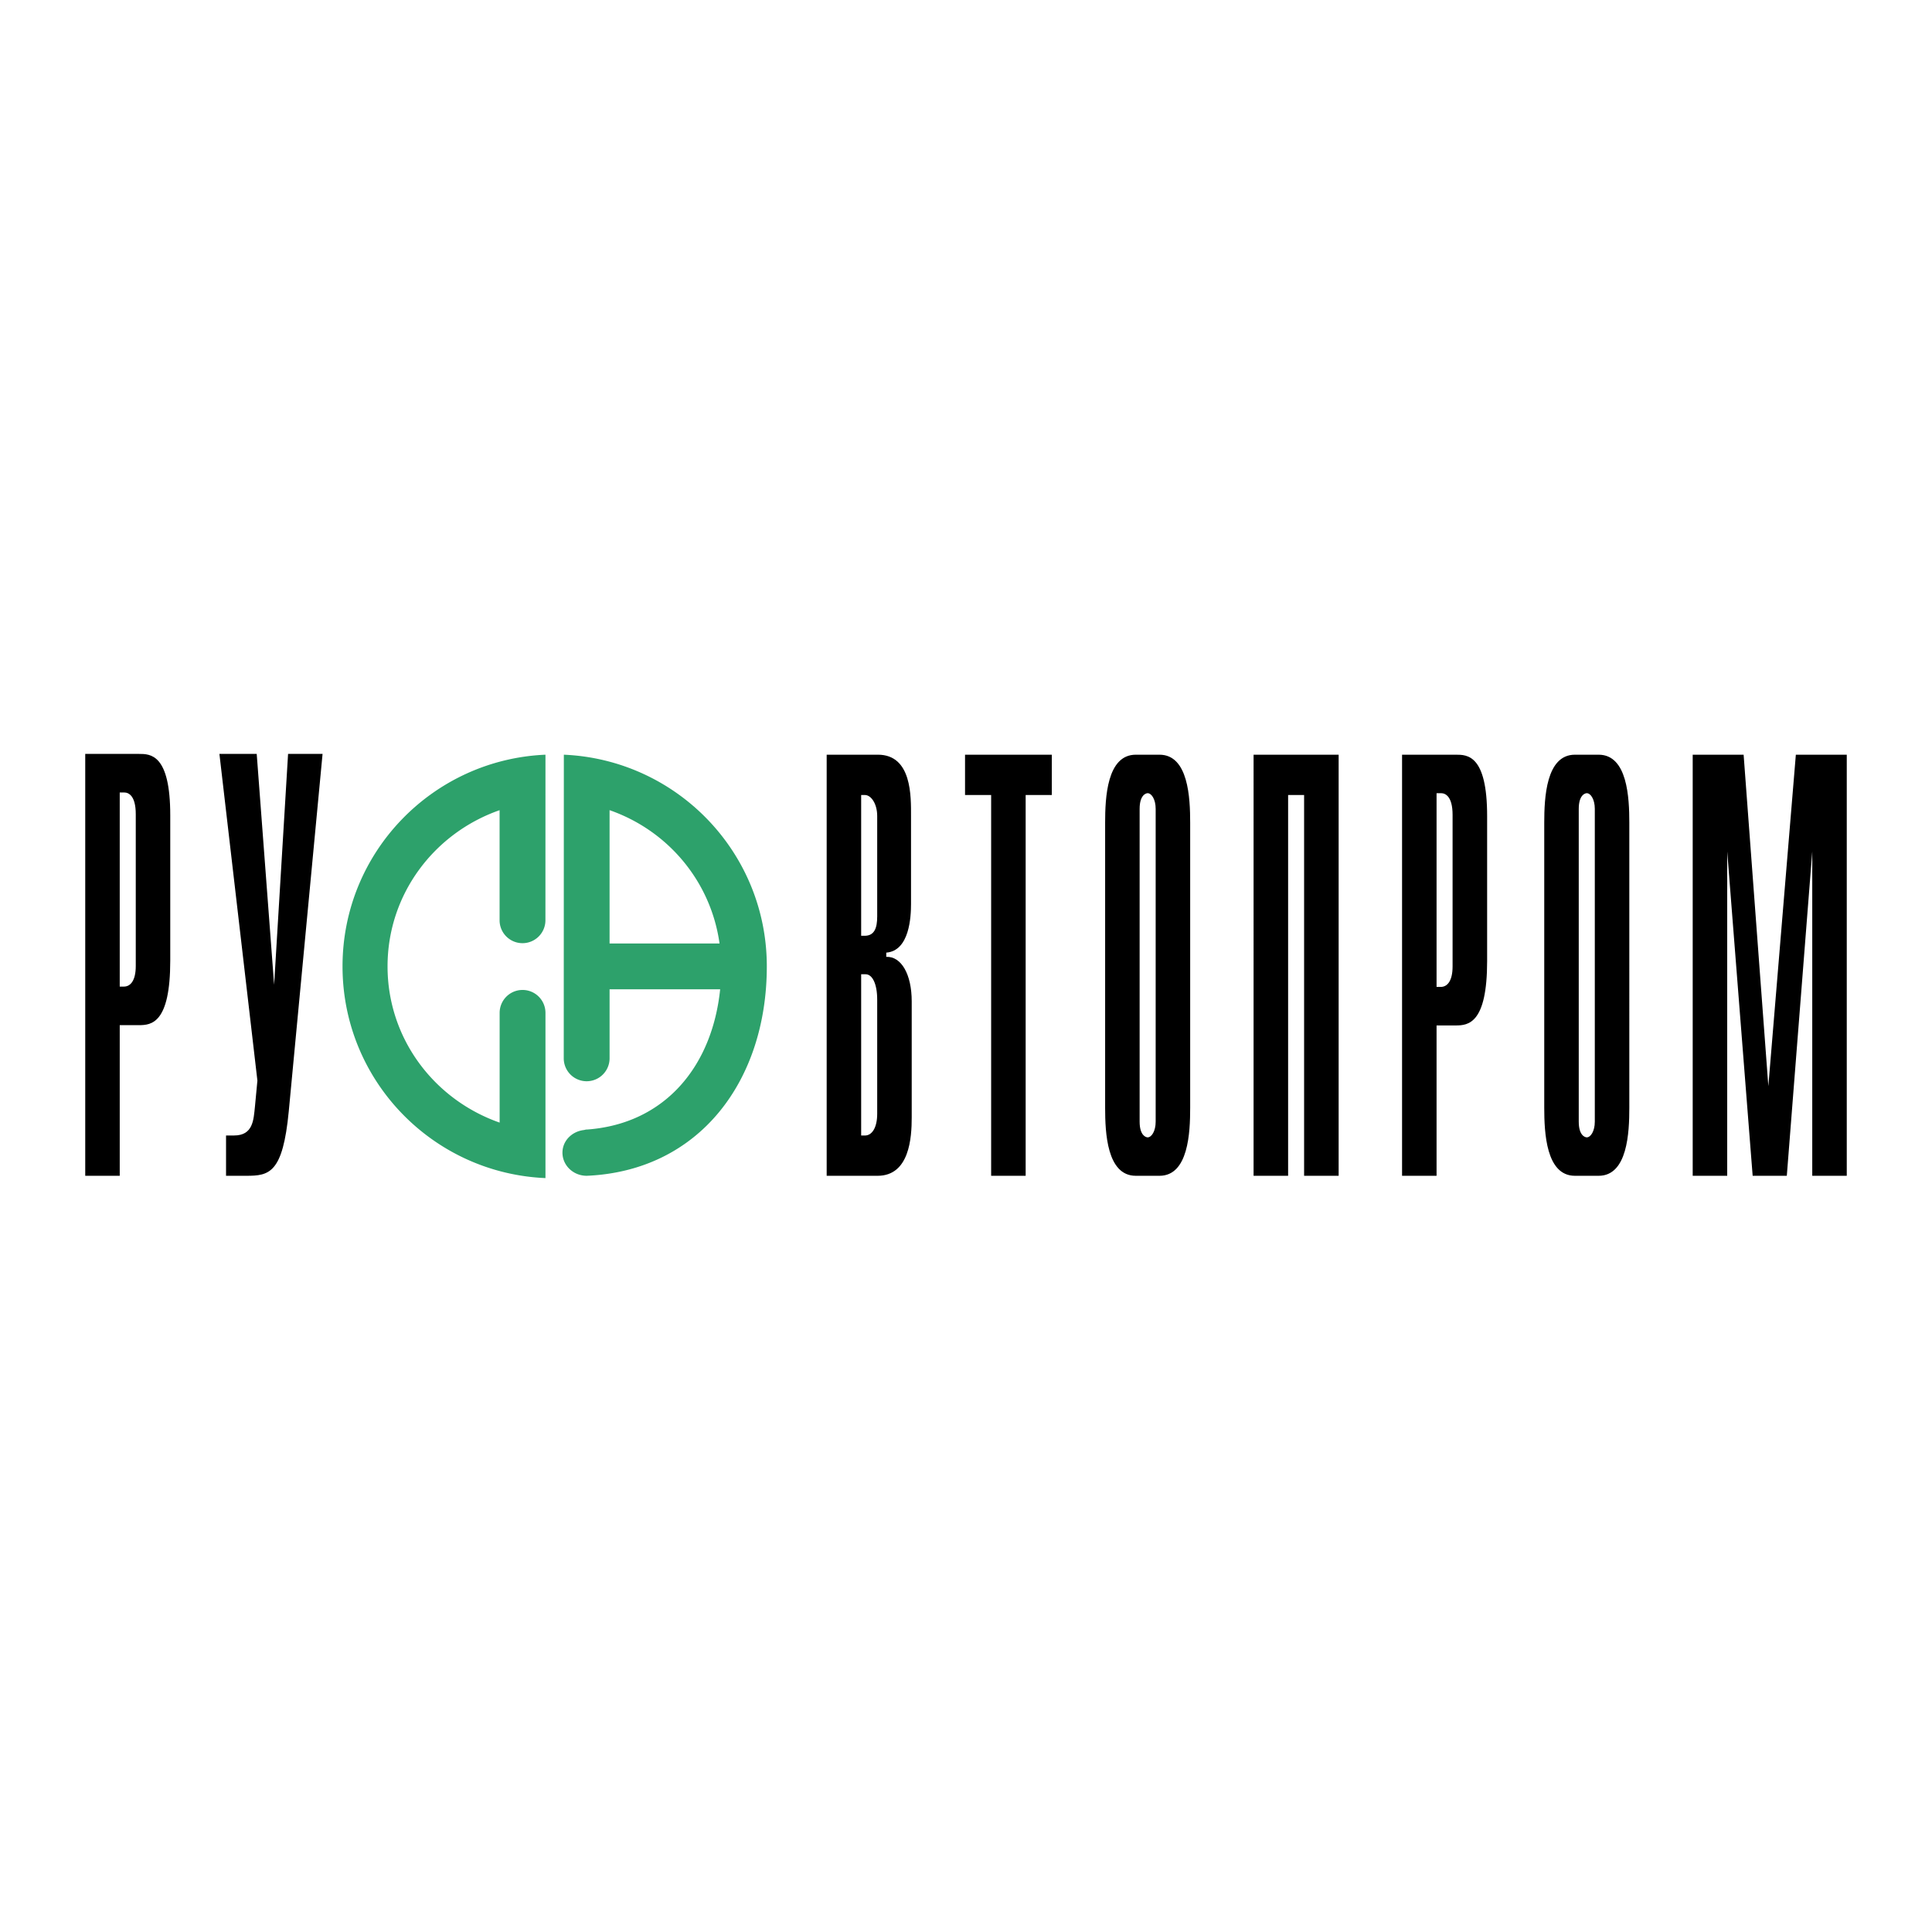
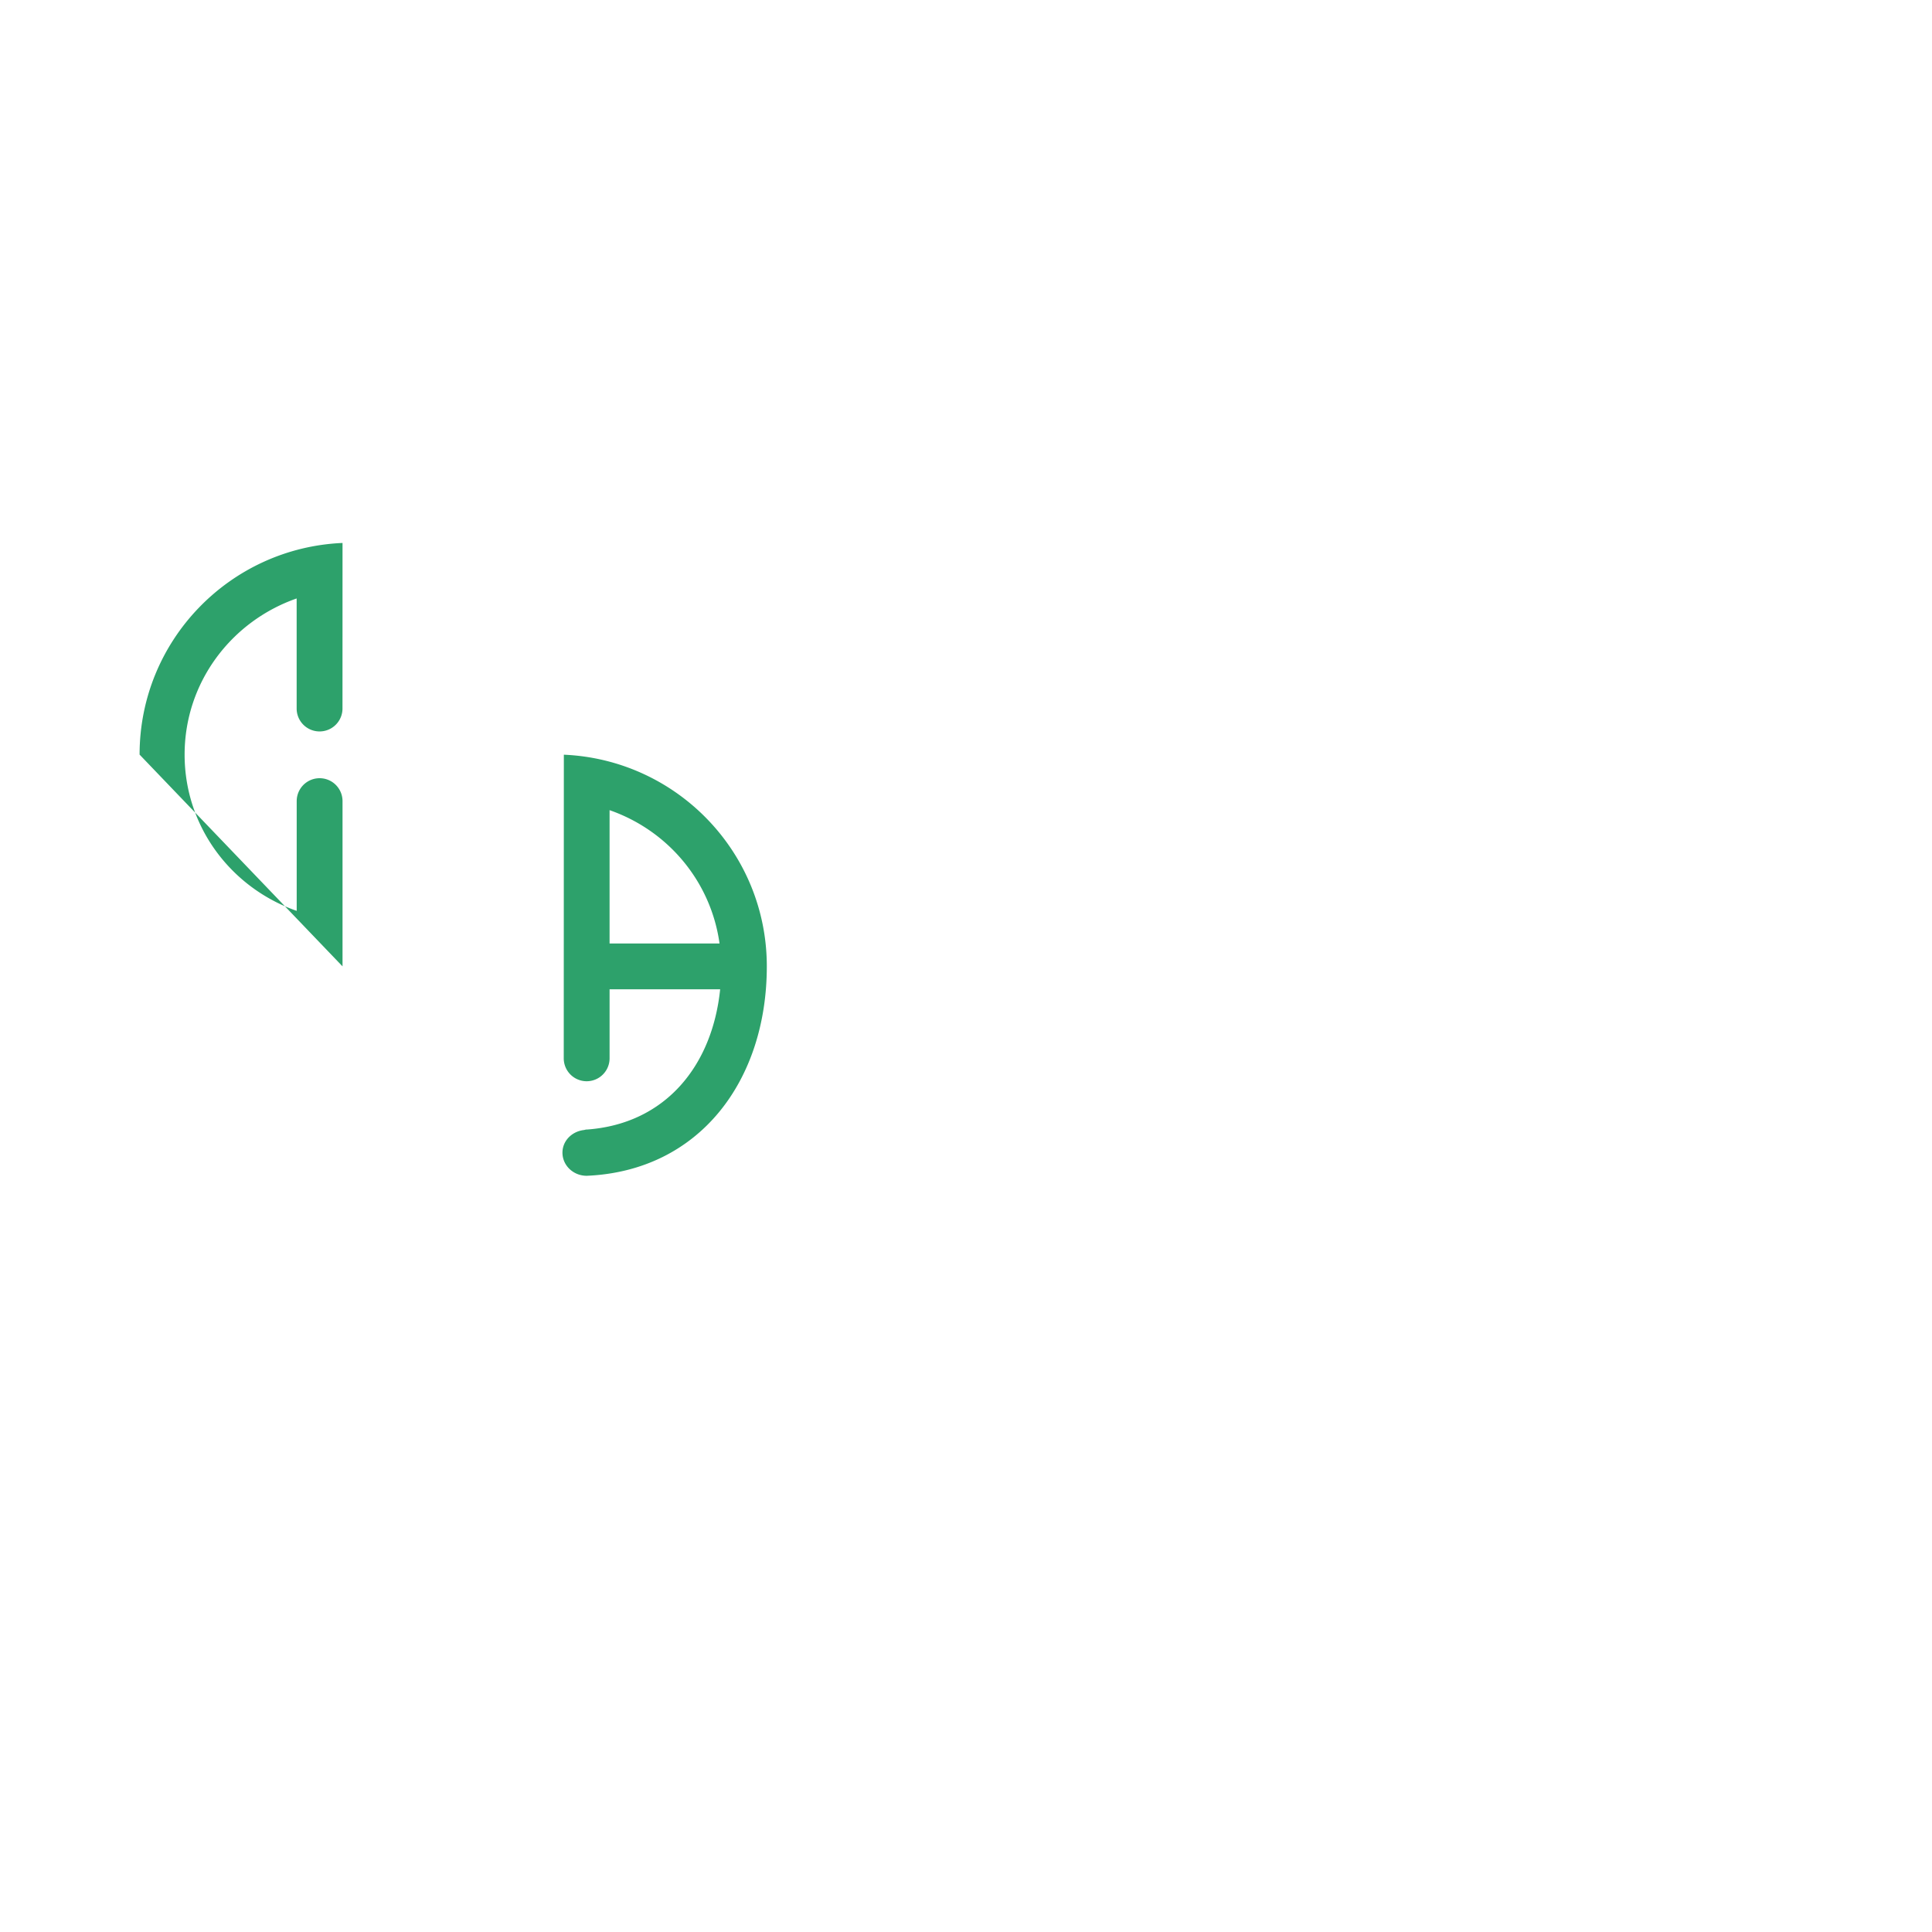
<svg xmlns="http://www.w3.org/2000/svg" width="2500" height="2500" viewBox="0 0 192.756 192.756">
  <g fill-rule="evenodd" clip-rule="evenodd">
    <path fill="#fff" d="M0 0h192.756v192.756H0V0z" />
-     <path d="M34.174 96.414c0 11.385 8.987 20.639 20.247 21.125v-16.486a2.286 2.286 0 0 0-4.572 0v10.949c-6.493-2.268-11.183-8.342-11.183-15.588 0-7.235 4.688-13.317 11.178-15.581v11.029a2.287 2.287 0 0 0 4.573 0l.004-16.566c-11.26.488-20.247 9.74-20.247 21.118zM56.255 75.296l-.01 30.293a2.286 2.286 0 1 0 4.573 0V98.7H71.85c-.786 7.643-5.469 13.43-13.289 13.994-.008 0-.017-.004-.025-.004-.074 0-.261.051-.261.051-1.209.133-2.159 1.074-2.159 2.26 0 1.275 1.082 2.307 2.42 2.307 11.262-.48 17.969-9.51 17.969-20.895 0-11.377-8.986-20.629-20.25-21.117zm4.563 5.534c5.797 2.018 10.101 7.081 10.97 13.3h-10.97v-13.3z" fill="#2da16b" />
-     <path d="M11.946 98.432V79.066h.452c.417 0 1.147.299 1.147 2.163v15.156c0 1.443-.522 2.047-1.182 2.047h-.417zm-3.442 18.877h3.442V102.28h1.915c1.25 0 3.125-.184 3.125-6.44V81.35c0-6.132-1.981-6.132-3.125-6.132H8.504v42.091zM28.81 110.873c-.593 6.195-1.949 6.436-4.241 6.436h-2.017v-4.021h.797c1.914 0 1.949-1.568 2.088-2.891l.244-2.584-3.79-32.595h3.721l1.737 23.031 1.392-23.031h3.441l-3.372 35.655zM85.918 113.291V97.203h.452c.663 0 1.148.957 1.148 2.521v11.402c0 1.383-.521 2.164-1.217 2.164h-.383v.001zm-3.44 4.018h5.077c3.199 0 3.407-3.834 3.407-5.818V99.904c0-2.701-1.042-4.501-2.539-4.439v-.42c2.331-.184 2.47-3.604 2.47-4.863V81.42c0-1.922.104-6.124-3.306-6.124h-5.109v42.013zm3.44-23.945V79.319h.383c.59 0 1.217.84 1.217 2.101v10.021c0 1.141-.276 1.922-1.25 1.922h-.35v.001zM98.887 79.319h-2.605v-4.023h8.657v4.023h-2.609v37.99h-3.443v-37.99zM113.701 80.701c0-1.381.627-1.564.801-1.564.381 0 .799.603.799 1.564v31.209c0 .961-.418 1.564-.799 1.564-.174 0-.801-.184-.801-1.564V80.701zm5.043 1.377c0-2.463-.176-6.781-3.061-6.781h-2.365c-2.889 0-3.059 4.318-3.059 6.781v28.452c0 2.461.17 6.779 3.059 6.779h2.365c2.885 0 3.061-4.318 3.061-6.779V82.078zM125.07 75.296h8.487v42.013h-3.446v-37.99h-1.595v37.99h-3.446V75.296zM143.326 98.465V79.137h.453c.418 0 1.145.303 1.145 2.163v15.122c0 1.443-.52 2.043-1.182 2.043h-.416zm-3.441 18.844h3.441v-15h1.912c1.252 0 3.133-.184 3.133-6.423V81.42c0-6.124-1.984-6.124-3.133-6.124h-5.354v42.013h.001zM157.512 80.701c0-1.381.627-1.564.803-1.564.379 0 .799.603.799 1.564v31.209c0 .961-.42 1.564-.799 1.564-.176 0-.803-.184-.803-1.564V80.701zm5.045 1.377c0-2.463-.178-6.781-3.061-6.781h-2.367c-2.883 0-3.059 4.318-3.059 6.781v28.452c0 2.461.176 6.779 3.059 6.779h2.367c2.883 0 3.061-4.318 3.061-6.779V82.078zM173.961 75.296l2.467 33.069 2.744-33.069h5.08v42.013h-3.443V84.957l-2.539 32.352h-3.407l-2.539-32.352v32.352h-3.443V75.296h5.08z" />
+     <path d="M34.174 96.414v-16.486a2.286 2.286 0 0 0-4.572 0v10.949c-6.493-2.268-11.183-8.342-11.183-15.588 0-7.235 4.688-13.317 11.178-15.581v11.029a2.287 2.287 0 0 0 4.573 0l.004-16.566c-11.26.488-20.247 9.74-20.247 21.118zM56.255 75.296l-.01 30.293a2.286 2.286 0 1 0 4.573 0V98.7H71.85c-.786 7.643-5.469 13.43-13.289 13.994-.008 0-.017-.004-.025-.004-.074 0-.261.051-.261.051-1.209.133-2.159 1.074-2.159 2.26 0 1.275 1.082 2.307 2.42 2.307 11.262-.48 17.969-9.51 17.969-20.895 0-11.377-8.986-20.629-20.25-21.117zm4.563 5.534c5.797 2.018 10.101 7.081 10.97 13.3h-10.97v-13.3z" fill="#2da16b" />
  </g>
</svg>